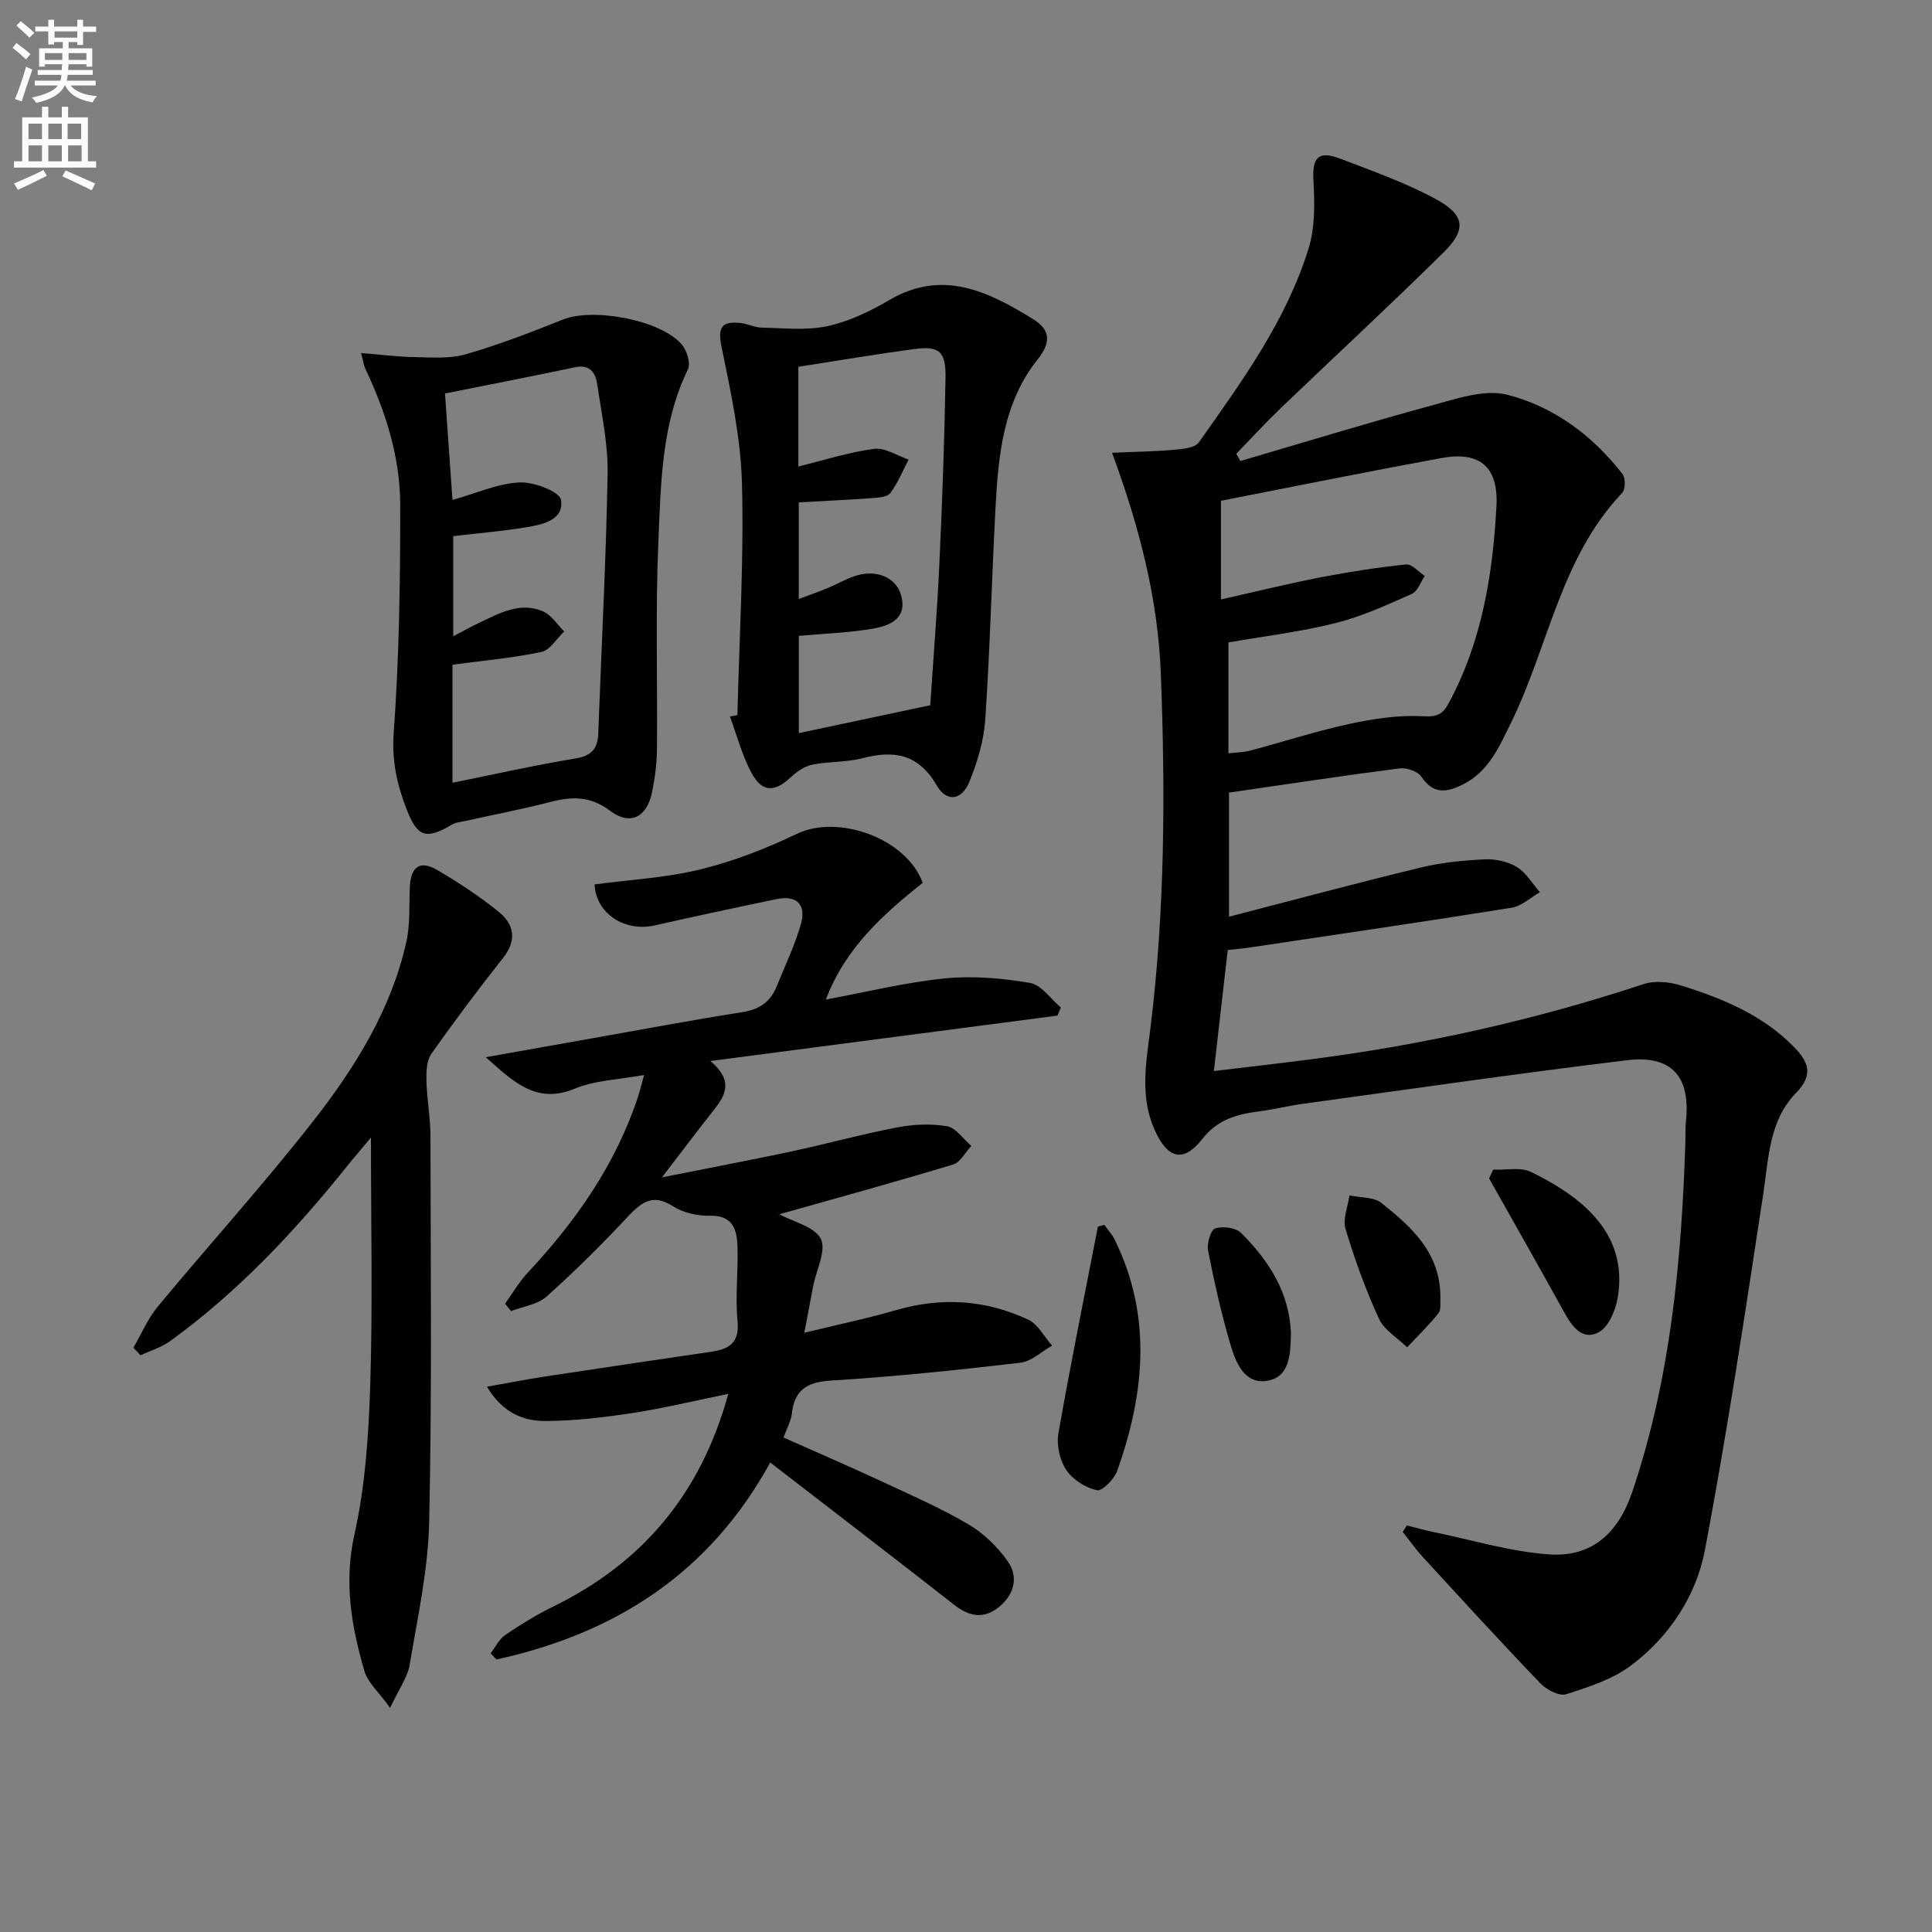
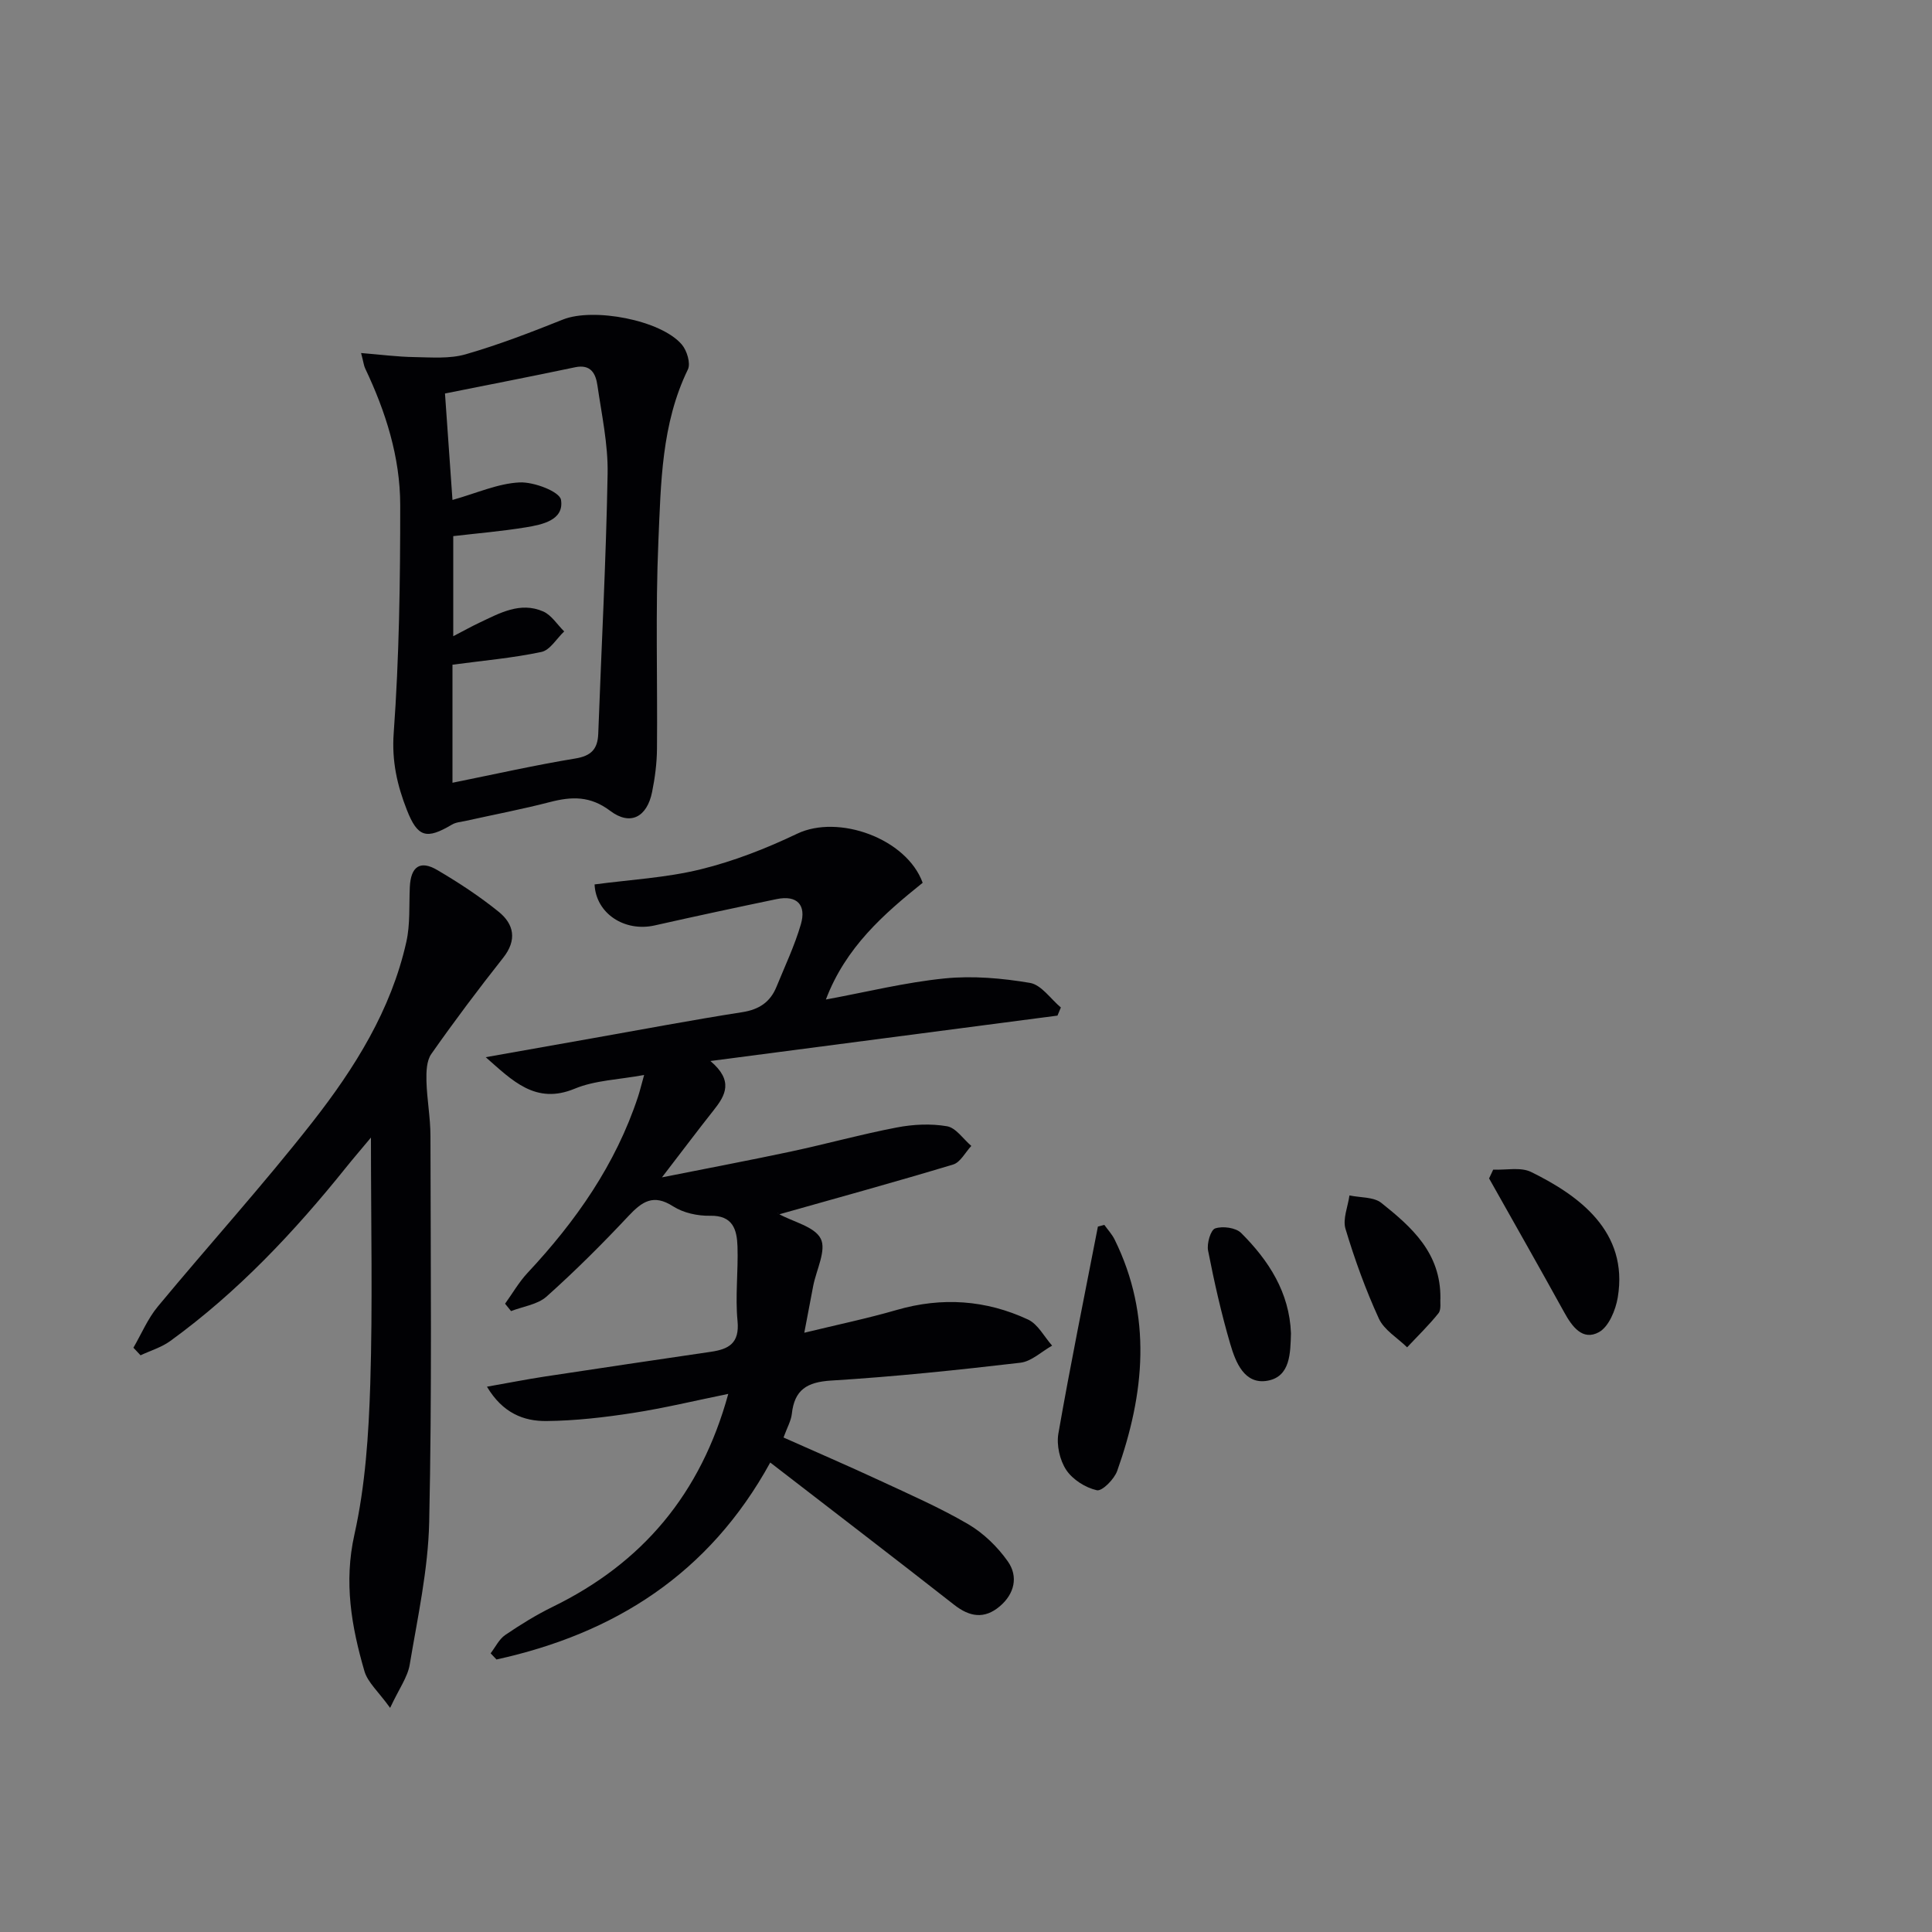
<svg xmlns="http://www.w3.org/2000/svg" enable-background="new 0 0 400 400" viewBox="0 0 400 400">
  <rect x="0" y="0" width="400" height="400" fill="#808080" stroke="none" />
-   <path d="m2.6 9.9.8-1c.9.7 1.9 1.4 2.9 2.3l-.9 1.1c-1.1-1-2-1.8-2.8-2.4zm.5 10.6c.9-2.1 1.6-4.3 2.3-6.7.4.2.8.4 1.3.6-.7 2.1-1.5 4.3-2.2 6.6zm.3-15.2.9-.9c1 .8 2 1.6 2.8 2.4l-1 1c-.9-.9-1.8-1.7-2.7-2.5zm12.6-1.2h1.2v1.4h2.7v1.1h-2.7v2.7h-1.2v-.6h-1.8v1.3h4.9v3.8h-1.2v-.5h-3.7c0 .4-.1.9-.1 1.2h5.1v1h-5.2c0 .5-.1.9-.2 1.2h6v1h-5.2c1.1 1.3 2.9 2 5.5 2.2-.4.4-.7.8-.9 1.3-2.9-.5-4.8-1.6-5.7-3.5h-.1c-.8 1.7-2.7 2.9-5.9 3.6-.2-.4-.6-.8-.9-1.1 2.8-.6 4.6-1.4 5.4-2.5h-4.8v-1h5.3c.1-.3.2-.7.2-1.2h-4.9v-1h5c0-.4 0-.8.1-1.2h-3.6v.5h-1.2v-3.8h4.9v-1.3h-1.8v.5h-1.2v-2.7h-2.7v-1h2.7v-1.4h1.2v1.4h4.8zm-6.7 8.3h3.6c0-.4 0-.9 0-1.4h-3.6zm1.9-4.6h4.8v-1.3h-4.7v1.3zm6.7 3.2h-3.7v1.4h3.7z" fill="#fbfcfa" />
-   <path d="m8.7 22.1h1.3v2.2h2.8v-2.2h1.3v2.2h4.1v9.1h1.7v1.3h-17v-1.3h1.7v-9.1h4.1zm.3 13.1.7 1.2c-1.8.9-3.8 1.9-6 2.9-.2-.4-.5-.8-.8-1.3 2.3-1 4.4-1.9 6.1-2.8zm-3.1-6.4h2.8v-3.2h-2.8zm0 4.6h2.8v-3.3h-2.8zm4.1-4.6h2.8v-3.2h-2.8zm0 4.6h2.8v-3.3h-2.8zm3.6 1.9c2.1.9 4.1 1.8 6.1 2.7l-.7 1.4c-2.2-1.1-4.2-2-6.1-2.9zm3.2-9.7h-2.8v3.2h2.8zm-2.7 7.8h2.8v-3.3h-2.8z" fill="#fbfcfa" />
  <g fill="#010104">
-     <path d="m254.19 196.68c-.94 8.2-1.86 16.25-2.87 25.07 6.65-.8 13.15-1.54 19.63-2.37 23.61-3.02 46.74-8.16 69.36-15.64 2.3-.76 5.3-.46 7.68.28 8.61 2.68 16.91 6.09 23.41 12.72 3.02 3.08 4.16 5.75.42 9.58-5.56 5.69-5.63 13.47-6.76 20.9-3.75 24.6-7.44 49.23-12.07 73.67-1.81 9.54-7.38 17.97-15.31 23.93-3.84 2.88-8.78 4.47-13.44 5.96-1.42.45-4.05-.94-5.32-2.26-8.26-8.61-16.31-17.41-24.38-26.2-1.48-1.62-2.75-3.43-4.12-5.15.28-.45.57-.89.85-1.34 1.91.47 3.81 1.01 5.74 1.41 7.9 1.62 15.75 4.03 23.72 4.58 8.94.62 14.36-4.49 17.22-12.96 7.97-23.6 10.21-48.02 11-72.69.04-1.33-.04-2.68.1-4 1-9.24-2.91-13.79-12.23-12.66-22.41 2.72-44.75 5.96-67.12 9.03-2.96.41-5.87 1.14-8.83 1.53-4.64.61-8.7 1.59-11.98 5.78-3.93 5.01-7.19 4.02-9.85-1.95-3.09-6.94-1.73-13.98-.85-21.08 3-24.34 3.09-48.73 2.15-73.23-.59-15.52-4.32-30.11-10.1-45.85 4.88-.22 8.87-.26 12.83-.62 1.78-.16 4.32-.37 5.14-1.53 8.91-12.64 18.12-25.21 22.73-40.2 1.35-4.37 1.26-9.35.99-14-.27-4.73.96-6.28 5.52-4.55 6.65 2.54 13.42 4.93 19.66 8.29 6.25 3.36 6.6 6.38 1.68 11.22-11.02 10.86-22.39 21.38-33.56 32.09-3.19 3.06-6.19 6.33-9.27 9.51.28.5.57 1 .85 1.5 13.17-3.86 26.29-7.89 39.53-11.48 5.14-1.39 10.99-3.46 15.75-2.24 9.59 2.47 17.67 8.43 23.84 16.44.64.83.61 3.16-.08 3.88-12.79 13.47-15.26 31.88-23.07 47.72-2.41 4.9-4.58 9.98-9.94 12.66-3.4 1.7-6.11 2.02-8.58-1.64-.75-1.11-3.06-1.89-4.51-1.7-11.68 1.5-23.33 3.28-35.3 5.01v25.69c13.36-3.45 26.48-6.98 39.67-10.17 4.32-1.05 8.84-1.49 13.29-1.7 2.21-.11 4.77.45 6.64 1.59 1.93 1.18 3.21 3.43 4.77 5.21-1.94 1.11-3.78 2.88-5.84 3.21-18.01 2.89-36.06 5.52-54.1 8.22-1.49.24-2.97.35-4.69.53zm-1.41-93v20.43c7.21-1.62 13.95-3.28 20.74-4.6 5.83-1.13 11.71-2.04 17.61-2.65 1.19-.12 2.56 1.54 3.85 2.38-.87 1.28-1.47 3.19-2.67 3.72-5.14 2.28-10.34 4.67-15.76 6.03-7.18 1.81-14.6 2.69-22.22 4.02v22.96c1.65-.2 3.12-.2 4.5-.56 6.89-1.83 13.69-4.05 20.64-5.55 4.96-1.07 10.15-1.85 15.17-1.57 2.92.17 4.06-.41 5.31-2.72 6.86-12.74 9.12-26.59 9.87-40.76.43-8.12-3.39-11.44-11.38-9.98-14.97 2.75-29.92 5.78-45.66 8.85z" />
    <path d="m159.47 302.8c-12.68 23.1-32.28 35.42-56.68 40.78-.4-.43-.81-.86-1.21-1.28.99-1.29 1.75-2.92 3.02-3.79 3.14-2.14 6.41-4.16 9.82-5.83 18.55-9.05 30.68-23.35 36.36-44.09-6.93 1.41-13.32 2.96-19.81 3.96-5.89.91-11.88 1.6-17.83 1.66-4.7.05-9.07-1.64-12.32-7.11 4.39-.77 8.16-1.52 11.96-2.1 11.47-1.75 22.95-3.44 34.43-5.13 3.67-.54 5.93-1.77 5.49-6.35-.5-5.11.16-10.32-.01-15.47-.12-3.46-.94-6.45-5.69-6.34-2.56.05-5.52-.59-7.64-1.95-4.09-2.63-6.42-1-9.24 2-5.42 5.78-11.05 11.4-16.96 16.68-1.86 1.66-4.87 2.04-7.35 3.01-.41-.51-.82-1.02-1.24-1.53 1.54-2.14 2.87-4.47 4.65-6.38 10-10.69 18.25-22.45 22.88-36.49.36-1.09.62-2.21 1.26-4.49-5.27.98-10.16 1.09-14.37 2.84-8.11 3.37-12.92-1.69-18.43-6.52 7.41-1.31 14.81-2.63 22.22-3.94 10.3-1.82 20.57-3.77 30.9-5.38 3.51-.55 5.8-2.1 7.09-5.27 1.75-4.29 3.75-8.5 5.04-12.92 1.15-3.95-.72-6.11-5.02-5.22-8.43 1.75-16.85 3.56-25.25 5.45-6.22 1.4-12.17-2.47-12.44-8.49 7.32-.98 14.82-1.37 21.98-3.13 6.85-1.68 13.58-4.32 19.97-7.37 8.52-4.07 22.64.97 25.98 10.16-8.07 6.48-15.93 13.34-20.04 24.17 8.5-1.57 16.49-3.56 24.61-4.37 5.81-.58 11.86-.05 17.65.93 2.35.4 4.27 3.31 6.39 5.09-.23.56-.46 1.12-.7 1.68-23.56 3.08-47.12 6.17-71.86 9.4 4.84 4.09 3.13 7.1.69 10.17-3.29 4.15-6.46 8.39-10.72 13.92 9.88-1.97 18.37-3.57 26.81-5.37 7.29-1.56 14.5-3.56 21.82-4.96 3.38-.65 7.03-.83 10.39-.25 1.85.32 3.36 2.65 5.03 4.07-1.24 1.32-2.26 3.4-3.76 3.85-11.99 3.62-24.08 6.94-36.11 10.34-.23-.68-.22-.22-.01-.11 3.02 1.67 7.44 2.61 8.71 5.14 1.2 2.38-.91 6.43-1.56 9.74-.56 2.9-1.11 5.81-1.85 9.72 6.78-1.65 13.03-2.95 19.14-4.72 9.36-2.71 18.46-2.08 27.19 1.99 2.05.96 3.34 3.55 4.98 5.4-2.19 1.23-4.29 3.28-6.59 3.54-13.02 1.52-26.08 2.89-39.16 3.69-5.01.31-7.6 1.91-8.14 6.9-.16 1.43-.96 2.8-1.72 4.89 6.7 2.99 13.35 5.85 19.91 8.9 6.18 2.87 12.46 5.62 18.33 9.05 3.17 1.86 6.07 4.68 8.2 7.7 2.21 3.14 1.38 6.74-1.69 9.32-3.16 2.66-6.2 2.2-9.43-.34-12.43-9.74-24.98-19.34-38.07-29.45z" />
-     <path d="m152.67 148.05c.39-15.96 1.36-31.93.95-47.86-.25-9.53-2.31-19.07-4.25-28.47-.87-4.23.3-5.24 3.99-4.84 1.46.16 2.88.93 4.33.95 4.54.08 9.24.64 13.59-.3 4.46-.96 8.84-3.06 12.82-5.4 11.04-6.47 20.46-1.8 29.71 3.89 3.48 2.14 4.05 4.61.97 8.46-7.05 8.85-8.1 19.79-8.67 30.65-.78 14.61-1.14 29.24-2.12 43.83-.29 4.36-1.63 8.8-3.29 12.89-1.56 3.85-4.68 4.33-6.74.79-3.79-6.53-8.8-7.37-15.39-5.66-3.34.87-6.96.64-10.37 1.33-1.6.32-3.21 1.42-4.43 2.57-3.27 3.1-5.9 3.25-8.07-.67-2.04-3.68-3.1-7.89-4.58-11.87.51-.1 1.03-.19 1.55-.29zm12.62-72.11v20.64c5.48-1.34 10.52-2.98 15.69-3.65 2.25-.29 4.76 1.42 7.14 2.22-1.22 2.33-2.23 4.83-3.78 6.92-.61.83-2.43.96-3.72 1.05-5.04.37-10.09.6-15.24.89v20c2.24-.84 4.1-1.48 5.91-2.23 1.84-.77 3.59-1.77 5.47-2.44 4.41-1.59 8.78.05 9.83 3.99 1.27 4.77-2.41 6.24-5.89 6.83-5 .85-10.12 1.02-15.31 1.49v20.13c9.39-1.99 18.42-3.9 27.21-5.77.67-10.16 1.45-19.76 1.89-29.37.59-12.79 1.06-25.6 1.27-38.4.09-5.54-1.32-6.66-6.55-5.96-7.9 1.06-15.74 2.39-23.92 3.66z" />
    <path d="m74.76 73.09c4.07.33 7.54.79 11.02.84 3.56.06 7.31.38 10.64-.58 6.84-1.97 13.52-4.55 20.15-7.2 6.25-2.49 20.22.07 24.59 5.18 1.06 1.24 1.87 3.9 1.26 5.16-5.5 11.31-5.58 23.57-6.11 35.61-.62 14.3-.16 28.65-.29 42.98-.03 2.97-.42 5.98-1.01 8.89-1.05 5.2-4.5 7.06-8.67 3.91-4.14-3.12-7.95-2.99-12.45-1.83-5.78 1.5-11.66 2.61-17.49 3.91-.96.21-2.03.28-2.84.77-5.25 3.11-7.09 2.67-9.33-3.06-1.98-5.05-3.14-10.04-2.72-15.87 1.14-15.71 1.36-31.5 1.35-47.26-.01-9.91-3.01-19.32-7.26-28.27-.27-.57-.33-1.23-.84-3.18zm18.92 88.97c8.87-1.79 17.11-3.65 25.43-5.02 3.31-.54 4.63-1.96 4.75-5.12.66-17.95 1.62-35.89 1.94-53.85.11-6.08-1.23-12.21-2.11-18.28-.35-2.42-1.35-4.44-4.63-3.75-8.88 1.87-17.79 3.6-26.93 5.43.54 7.73 1.05 14.92 1.55 22.04 5.02-1.41 9.4-3.41 13.88-3.63 2.95-.15 8.32 1.9 8.59 3.61.67 4.2-3.86 5.13-7.29 5.69-5.01.82-10.08 1.24-15.02 1.82v20.72c2.22-1.15 3.77-2.02 5.38-2.78 4.2-1.98 8.46-4.42 13.23-2.35 1.73.75 2.92 2.73 4.36 4.14-1.56 1.47-2.93 3.88-4.72 4.25-5.96 1.26-12.07 1.79-18.41 2.64z" />
    <path d="m80.77 353.6c-2.42-3.37-4.64-5.27-5.32-7.61-2.68-9.23-4.29-18.36-2.07-28.29 2.26-10.13 2.95-20.72 3.28-31.14.51-16.44.14-32.9.14-51.04-2.31 2.77-3.74 4.42-5.1 6.12-10.76 13.41-22.48 25.87-36.46 36.01-1.81 1.31-4.08 1.98-6.14 2.95-.49-.52-.99-1.05-1.48-1.57 1.66-2.85 2.96-6 5.04-8.51 10.61-12.8 21.79-25.14 32.04-38.22 8.72-11.14 16.28-23.18 19.43-37.3.82-3.66.54-7.57.72-11.37.2-4.2 2.12-5.59 5.66-3.51 4.42 2.59 8.75 5.43 12.72 8.64 3.2 2.58 3.86 5.87.93 9.56-5.13 6.49-10.11 13.12-14.86 19.89-1 1.42-1.05 3.72-1.01 5.59.1 3.8.83 7.59.83 11.39.04 26.64.32 53.29-.26 79.93-.22 9.86-2.39 19.71-4.03 29.5-.43 2.61-2.21 5.01-4.06 8.98z" />
    <path d="m228.64 253.6c.72 1.01 1.59 1.94 2.13 3.03 7.82 15.87 6.21 31.91.54 47.89-.61 1.73-3.13 4.27-4.22 4.02-2.36-.53-5.01-2.2-6.34-4.21-1.34-2.02-2.04-5.15-1.62-7.55 2.5-14.31 5.41-28.56 8.18-42.83.44-.11.89-.23 1.33-.35z" />
    <path d="m309.15 242.16c2.64.12 5.69-.58 7.86.49 9.81 4.82 20.21 12.29 17.93 25.97-.44 2.62-1.86 6.07-3.9 7.19-3.38 1.85-5.56-1.15-7.2-4.13-5.11-9.27-10.35-18.47-15.54-27.7.28-.6.56-1.21.85-1.82z" />
-     <path d="m298.22 268.82c-.08.82.21 2.3-.4 3.07-1.99 2.49-4.3 4.72-6.49 7.06-2-1.96-4.76-3.58-5.85-5.95-2.75-6-5.01-12.26-6.91-18.58-.61-2.04.5-4.6.82-6.92 2.24.48 5.02.28 6.62 1.56 6.24 4.99 12.31 10.33 12.21 19.76z" />
+     <path d="m298.22 268.82c-.08.82.21 2.3-.4 3.07-1.99 2.49-4.3 4.72-6.49 7.06-2-1.96-4.76-3.58-5.85-5.95-2.75-6-5.01-12.26-6.91-18.58-.61-2.04.5-4.6.82-6.92 2.24.48 5.02.28 6.62 1.56 6.24 4.99 12.31 10.33 12.21 19.76" />
    <path d="m267.28 276.04c-.12 4.11-.12 8.96-4.83 9.82-4.81.87-6.63-3.82-7.74-7.61-1.86-6.35-3.32-12.84-4.59-19.33-.29-1.46.53-4.28 1.47-4.59 1.56-.52 4.26-.16 5.37.94 5.73 5.71 10 12.32 10.32 20.77z" />
  </g>
</svg>